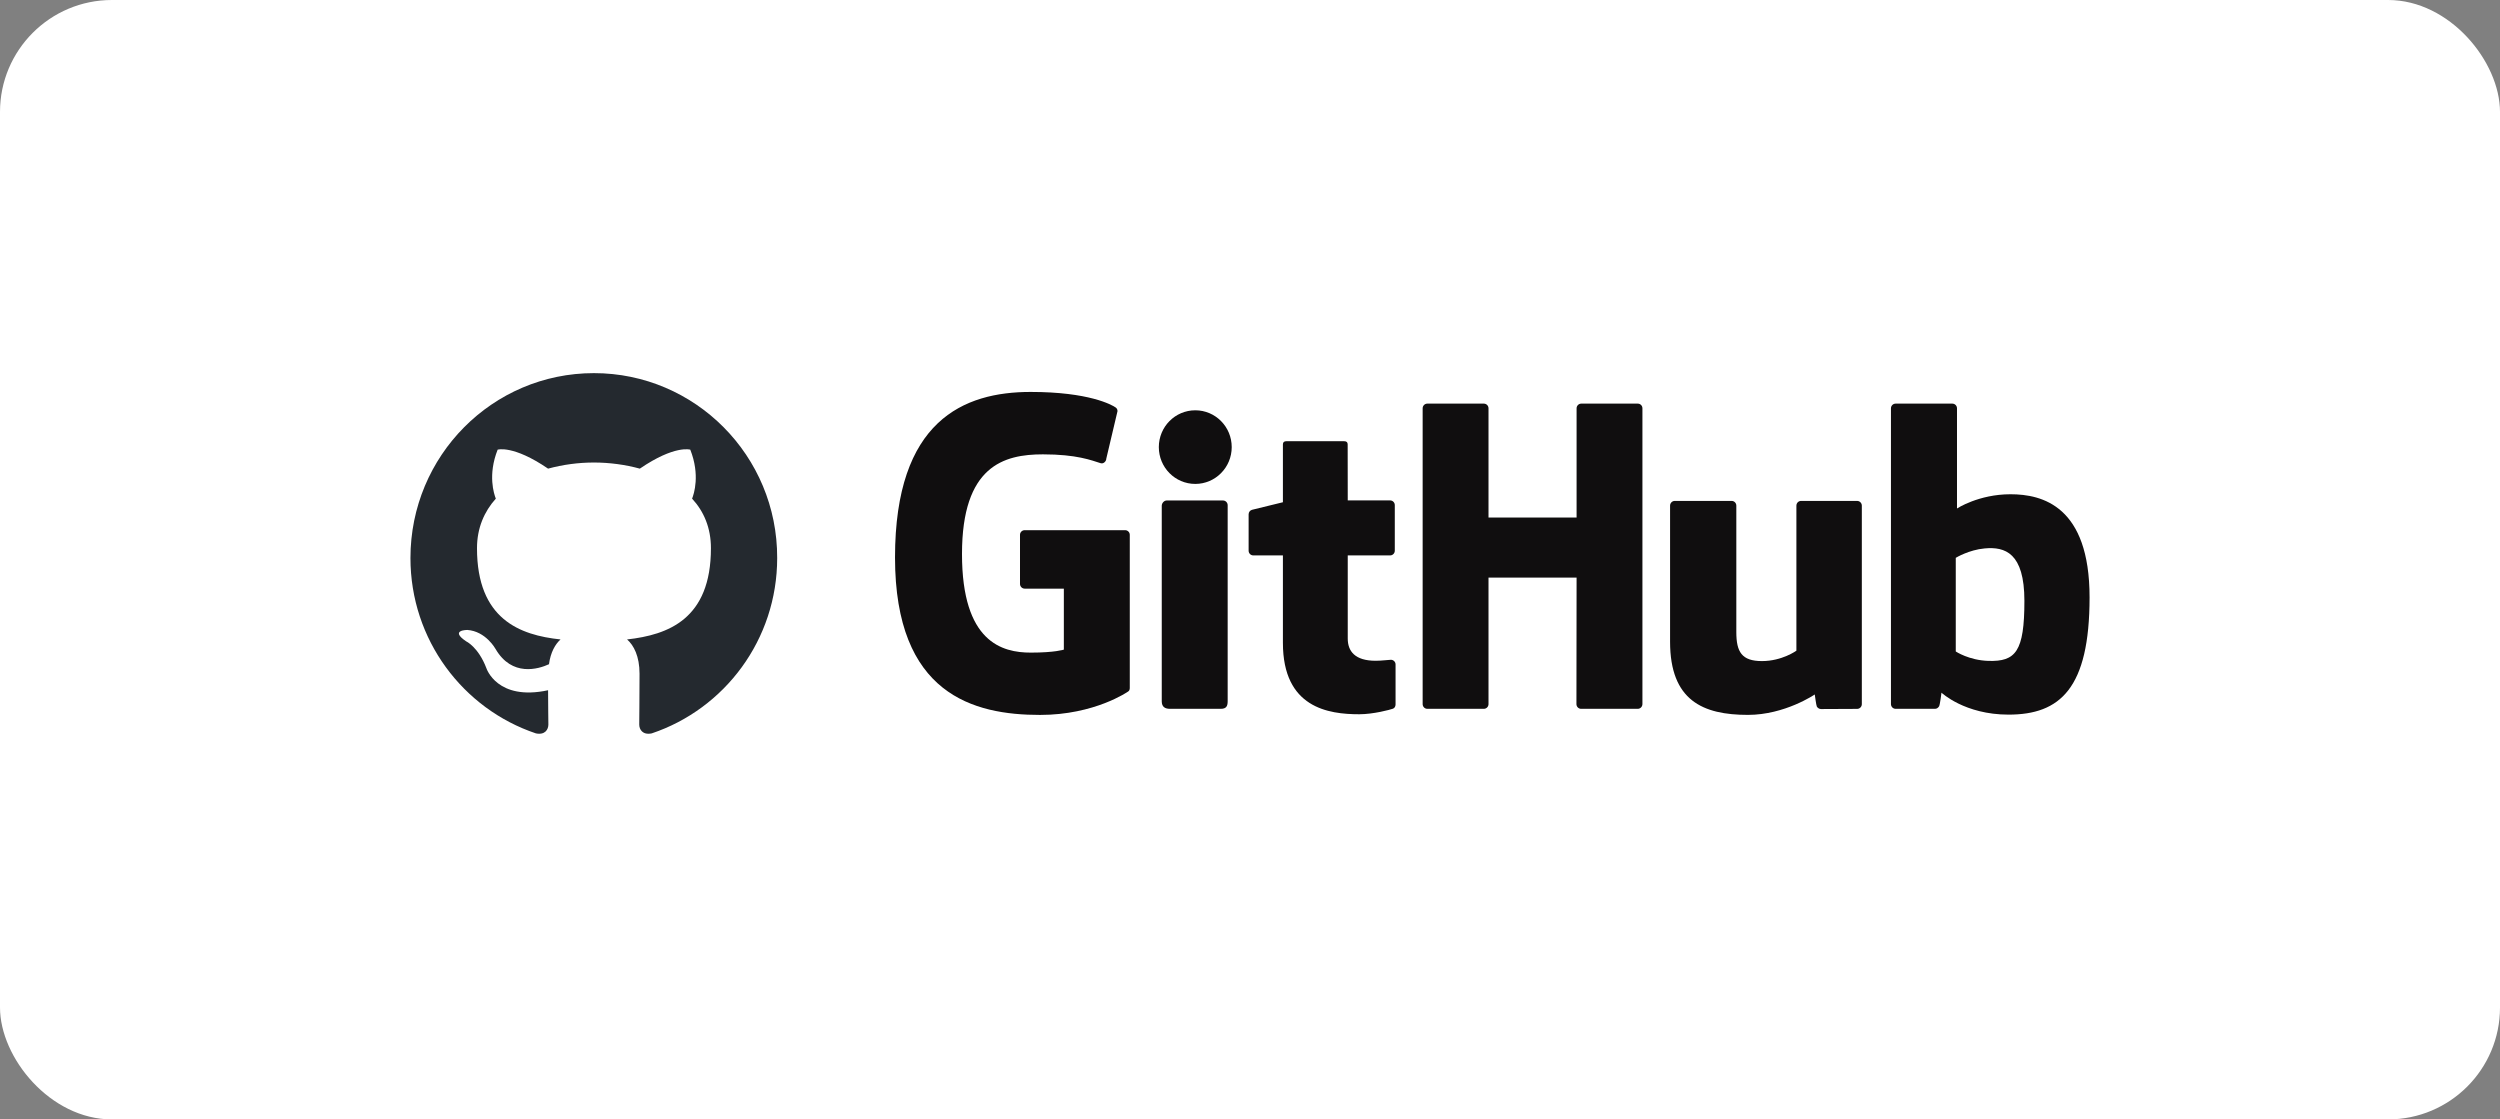
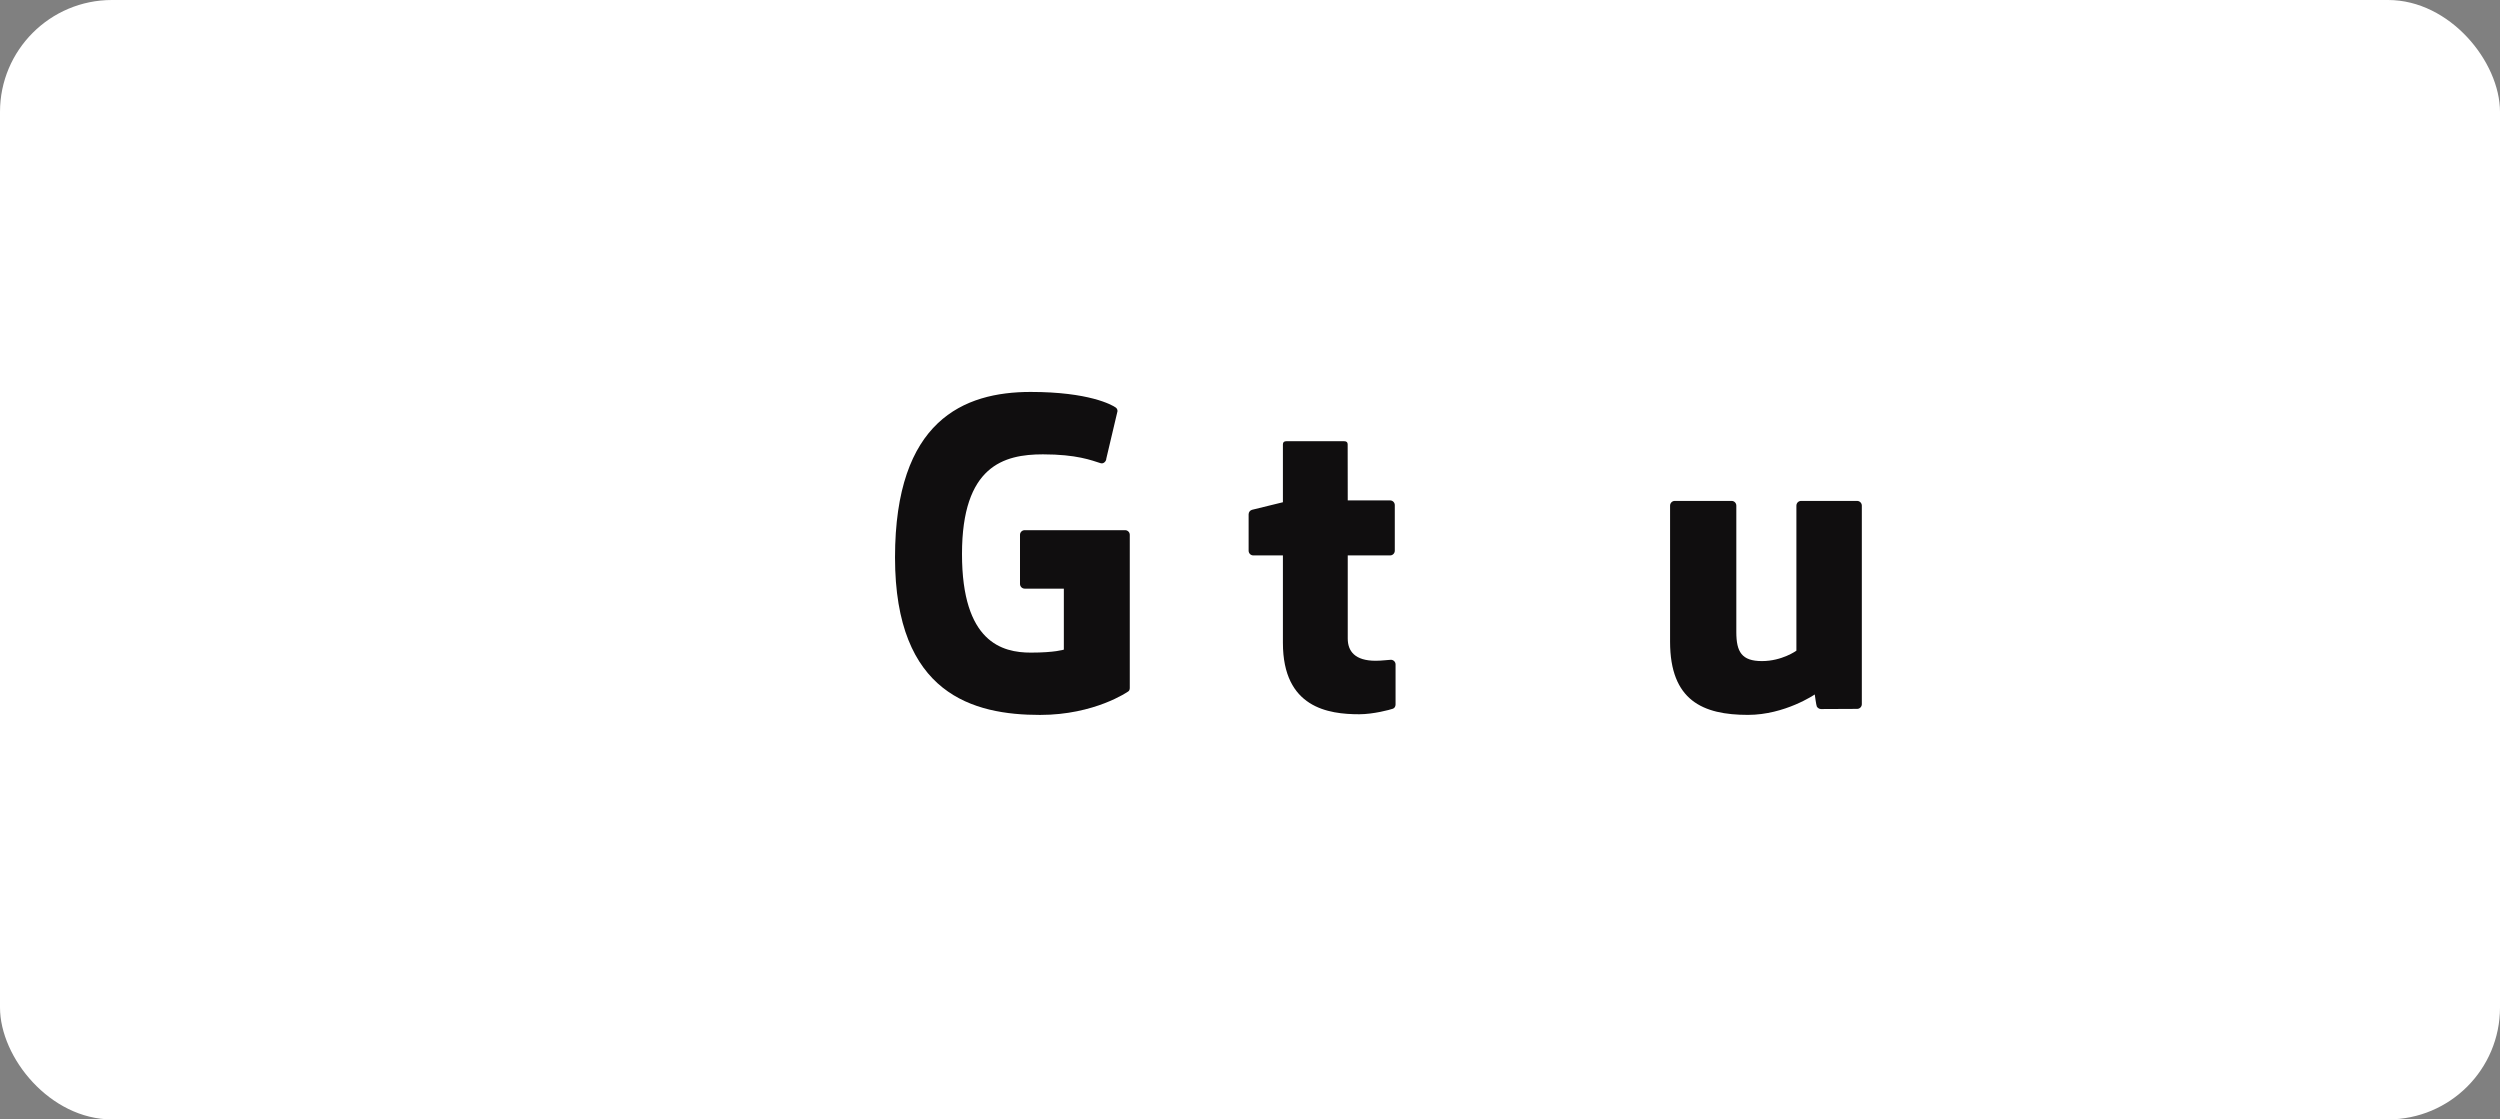
<svg xmlns="http://www.w3.org/2000/svg" width="134" height="60" viewBox="0 0 134 60" fill="none">
  <rect x="0" y="0" width="134" height="60" fill="#808080" stroke="none" />
  <rect width="134" height="60" rx="6" fill="white" />
-   <path fill-rule="evenodd" clip-rule="evenodd" d="M31.836 20C26.397 20 22 24.43 22 29.91C22 34.29 24.817 37.998 28.726 39.31C29.215 39.409 29.393 39.097 29.393 38.835C29.393 38.605 29.377 37.817 29.377 36.997C26.641 37.588 26.071 35.816 26.071 35.816C25.632 34.667 24.98 34.372 24.98 34.372C24.084 33.765 25.045 33.765 25.045 33.765C26.039 33.831 26.56 34.782 26.56 34.782C27.439 36.291 28.856 35.865 29.426 35.602C29.508 34.963 29.768 34.52 30.045 34.274C27.863 34.044 25.567 33.191 25.567 29.384C25.567 28.302 25.957 27.416 26.576 26.727C26.479 26.481 26.136 25.463 26.674 24.102C26.674 24.102 27.505 23.839 29.377 25.119C30.179 24.902 31.006 24.791 31.836 24.791C32.667 24.791 33.514 24.905 34.295 25.119C36.168 23.839 36.999 24.102 36.999 24.102C37.536 25.463 37.194 26.481 37.096 26.727C37.732 27.416 38.106 28.302 38.106 29.384C38.106 33.191 35.81 34.027 33.611 34.274C33.97 34.585 34.279 35.176 34.279 36.111C34.279 37.44 34.263 38.506 34.263 38.834C34.263 39.097 34.442 39.409 34.931 39.31C38.839 37.998 41.657 34.29 41.657 29.91C41.673 24.43 37.259 20 31.836 20Z" fill="#24292F" />
  <path d="M60.304 28.417H54.923C54.784 28.417 54.672 28.529 54.672 28.667V31.298C54.672 31.437 54.784 31.551 54.923 31.551H57.022V34.82C57.022 34.82 56.551 34.98 55.248 34.98C53.711 34.98 51.563 34.418 51.563 29.697C51.563 24.975 53.8 24.353 55.899 24.353C57.716 24.353 58.499 24.673 58.997 24.828C59.154 24.876 59.298 24.719 59.298 24.581L59.898 22.039C59.898 21.973 59.877 21.895 59.803 21.843C59.6 21.699 58.366 21.008 55.248 21.008C51.658 21.006 47.973 22.535 47.973 29.88C47.973 37.225 52.191 38.32 55.746 38.32C58.69 38.32 60.474 37.061 60.474 37.061C60.547 37.02 60.556 36.917 60.556 36.871V28.667C60.556 28.529 60.444 28.417 60.306 28.417H60.304Z" fill="#100E0F" />
-   <path d="M88.034 21.886C88.034 21.746 87.924 21.634 87.785 21.634H84.756C84.618 21.634 84.505 21.748 84.505 21.886V27.74H79.784V21.886C79.784 21.746 79.672 21.634 79.534 21.634H76.504C76.366 21.634 76.254 21.748 76.254 21.886V37.739C76.254 37.879 76.366 37.993 76.504 37.993H79.534C79.672 37.993 79.784 37.879 79.784 37.739V30.959H84.505L84.497 37.739C84.497 37.879 84.609 37.993 84.747 37.993H87.783C87.922 37.993 88.032 37.879 88.034 37.739V21.886Z" fill="#100E0F" />
-   <path d="M66.02 23.965C66.02 22.874 65.146 21.992 64.067 21.992C62.988 21.992 62.113 22.874 62.113 23.965C62.113 25.057 62.988 25.938 64.067 25.938C65.146 25.938 66.02 25.055 66.02 23.965Z" fill="#100E0F" />
-   <path d="M65.803 34.395V27.079C65.803 26.94 65.691 26.826 65.553 26.826H62.533C62.394 26.826 62.27 26.968 62.27 27.109V37.593C62.27 37.901 62.462 37.993 62.71 37.993H65.432C65.731 37.993 65.803 37.847 65.803 37.588V34.397V34.395Z" fill="#100E0F" />
  <path d="M99.543 26.849H96.537C96.398 26.849 96.287 26.962 96.287 27.103V34.876C96.287 34.876 95.522 35.434 94.439 35.434C93.357 35.434 93.067 34.942 93.067 33.881V27.103C93.067 26.962 92.955 26.849 92.817 26.849H89.766C89.629 26.849 89.516 26.962 89.516 27.103V34.395C89.516 37.546 91.272 38.318 93.689 38.318C95.671 38.318 97.271 37.223 97.271 37.223C97.271 37.223 97.348 37.8 97.381 37.868C97.415 37.935 97.506 38.005 97.602 38.005L99.543 37.996C99.68 37.996 99.794 37.882 99.794 37.743V27.103C99.794 26.962 99.68 26.849 99.541 26.849H99.543Z" fill="#100E0F" />
-   <path d="M107.764 26.492C106.055 26.492 104.895 27.255 104.895 27.255V21.886C104.895 21.746 104.783 21.634 104.644 21.634H101.606C101.467 21.634 101.355 21.748 101.355 21.886V37.739C101.355 37.879 101.467 37.993 101.606 37.993H103.714C103.809 37.993 103.881 37.943 103.935 37.858C103.986 37.773 104.063 37.127 104.063 37.127C104.063 37.127 105.305 38.304 107.657 38.304C110.418 38.304 112.001 36.903 112.001 32.017C112.001 27.13 109.472 26.492 107.764 26.492ZM106.578 35.424C105.535 35.392 104.829 34.919 104.829 34.919V29.9C104.829 29.9 105.526 29.471 106.382 29.395C107.465 29.297 108.508 29.624 108.508 32.207C108.508 34.93 108.037 35.467 106.58 35.424H106.578Z" fill="#100E0F" />
  <path d="M74.511 26.822H72.239C72.239 26.822 72.235 23.822 72.235 23.82C72.235 23.706 72.177 23.649 72.045 23.649H68.949C68.828 23.649 68.764 23.703 68.764 23.818V26.92C68.764 26.92 67.212 27.295 67.107 27.326C67.002 27.356 66.926 27.452 66.926 27.567V29.517C66.926 29.658 67.038 29.77 67.176 29.77H68.764V34.459C68.764 37.943 71.208 38.284 72.856 38.284C73.609 38.284 74.511 38.042 74.66 37.987C74.751 37.954 74.802 37.861 74.802 37.76V35.616C74.804 35.476 74.687 35.364 74.553 35.364C74.42 35.364 74.082 35.417 73.734 35.417C72.618 35.417 72.239 34.898 72.239 34.226C72.239 33.554 72.239 29.77 72.239 29.77H74.511C74.649 29.77 74.761 29.656 74.761 29.517V27.075C74.761 26.934 74.649 26.822 74.511 26.822Z" fill="#100E0F" />
</svg>